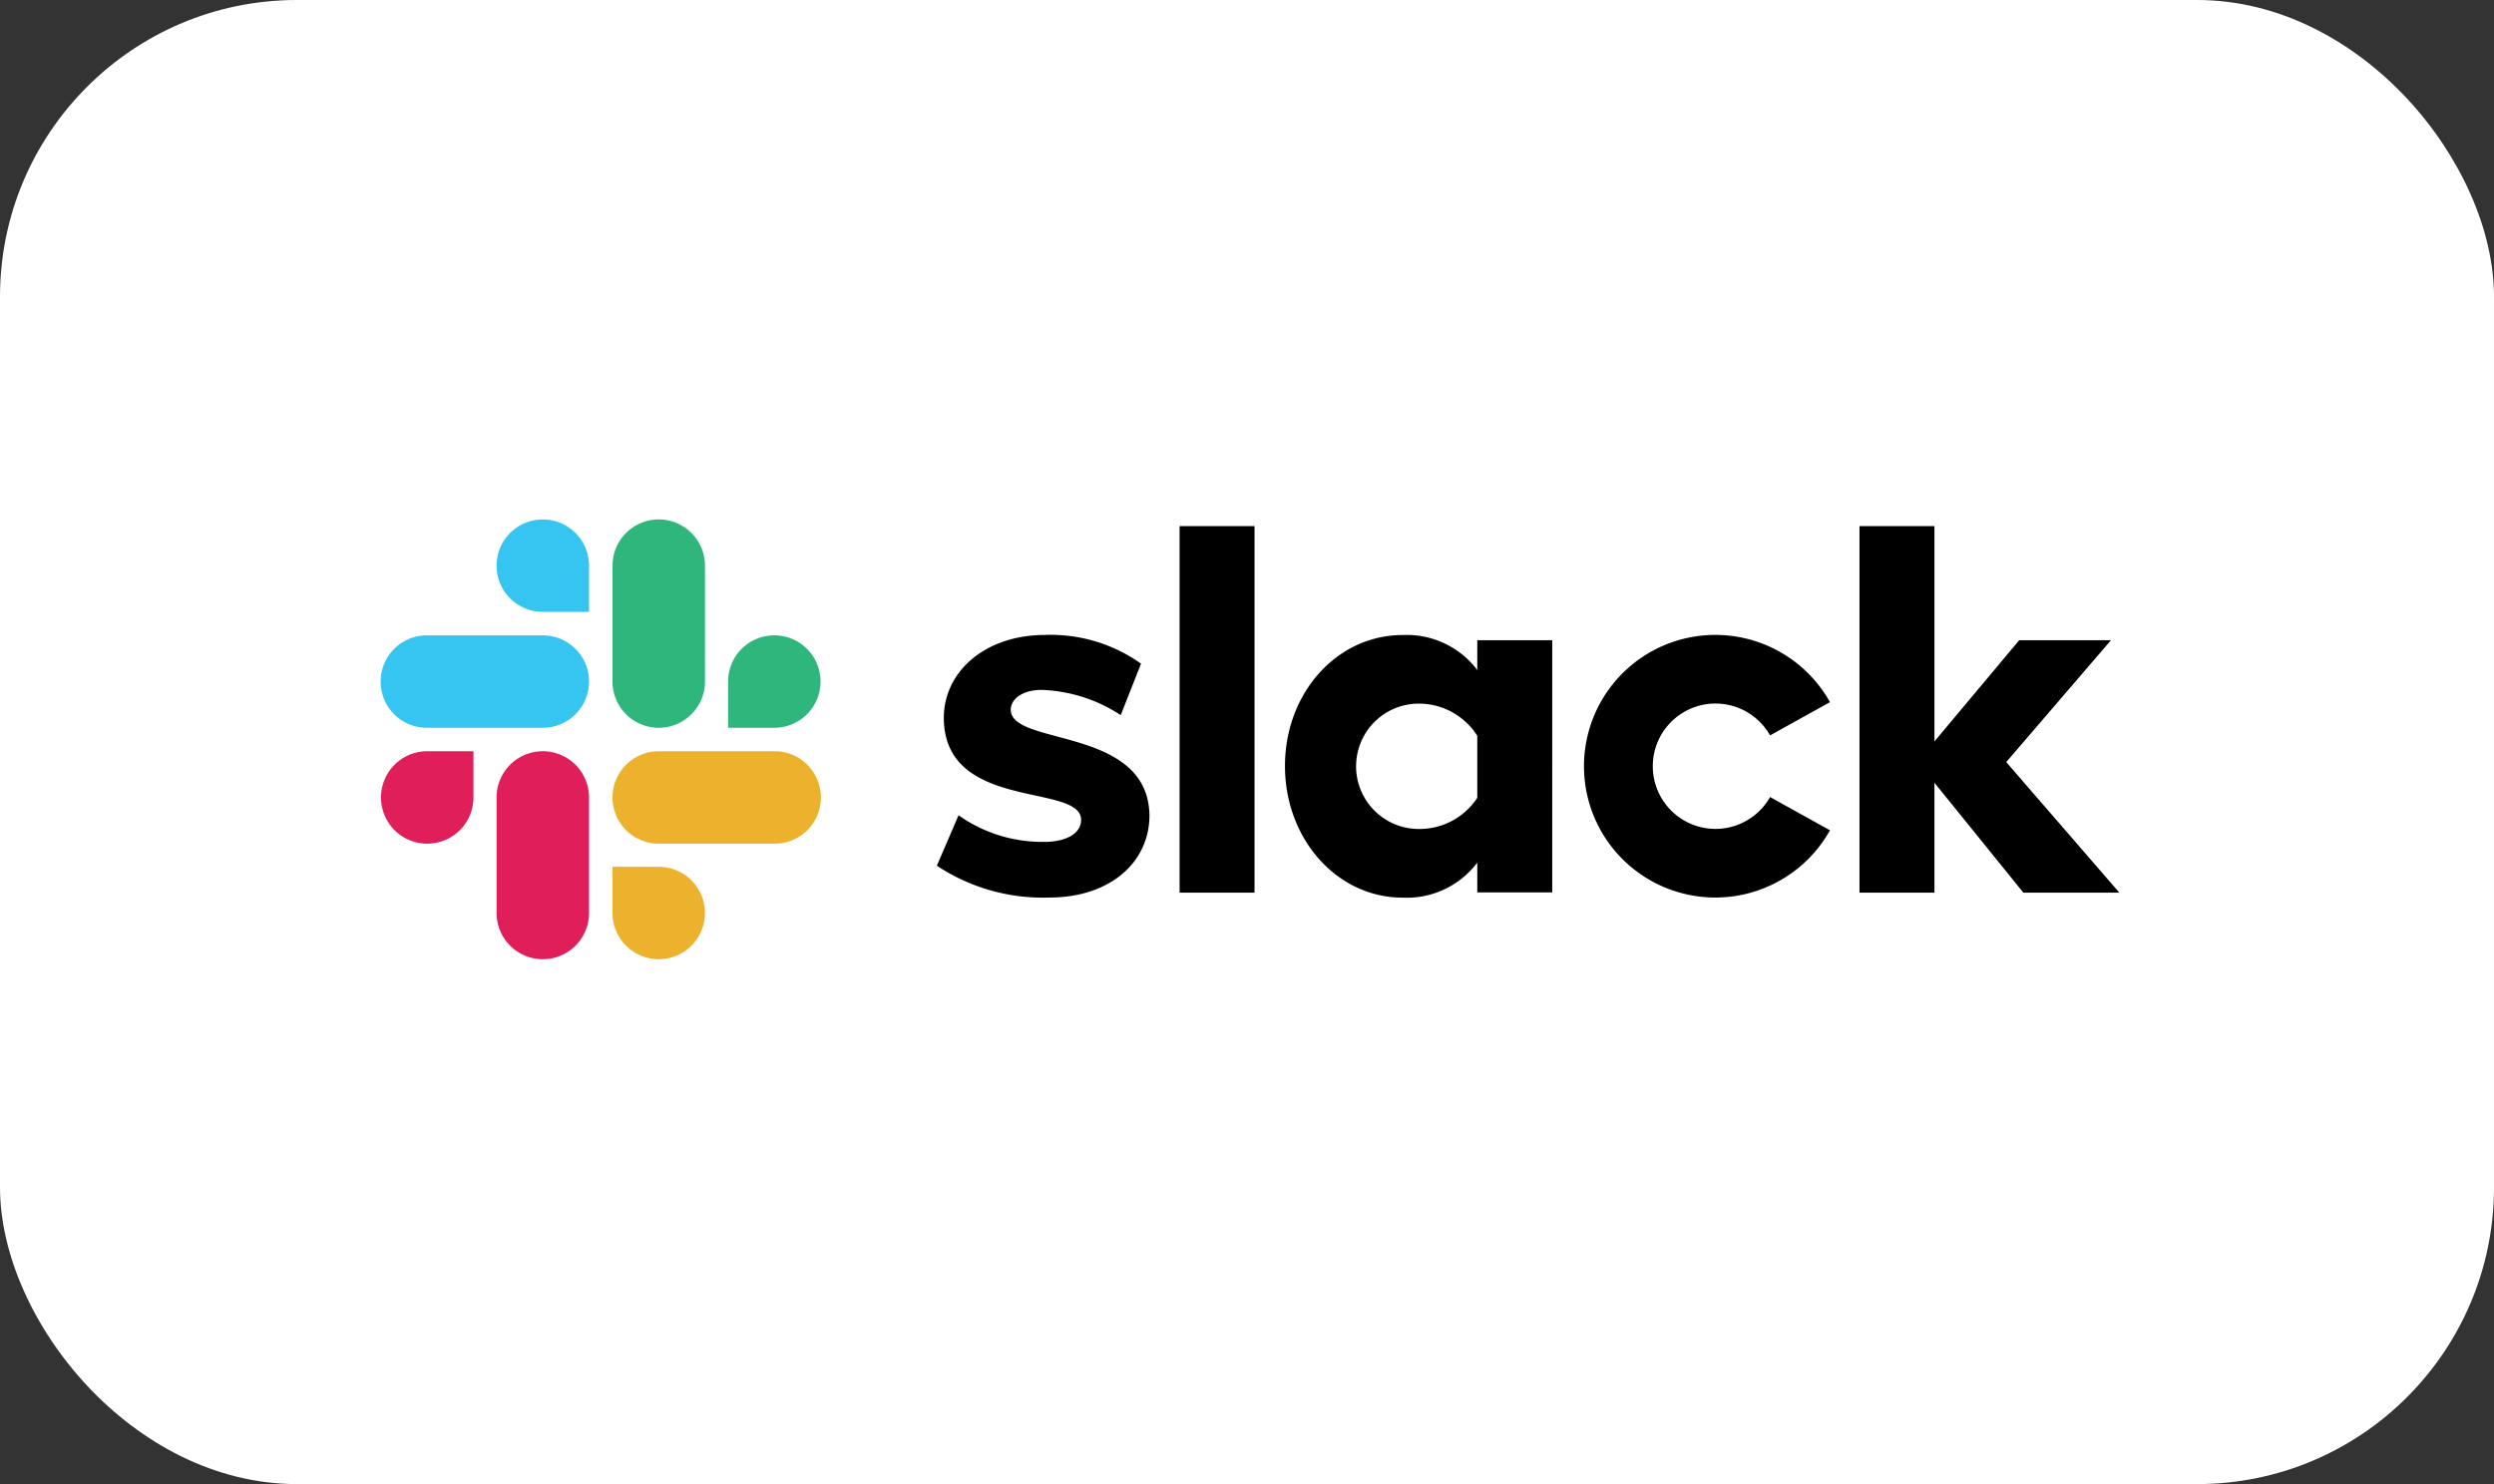
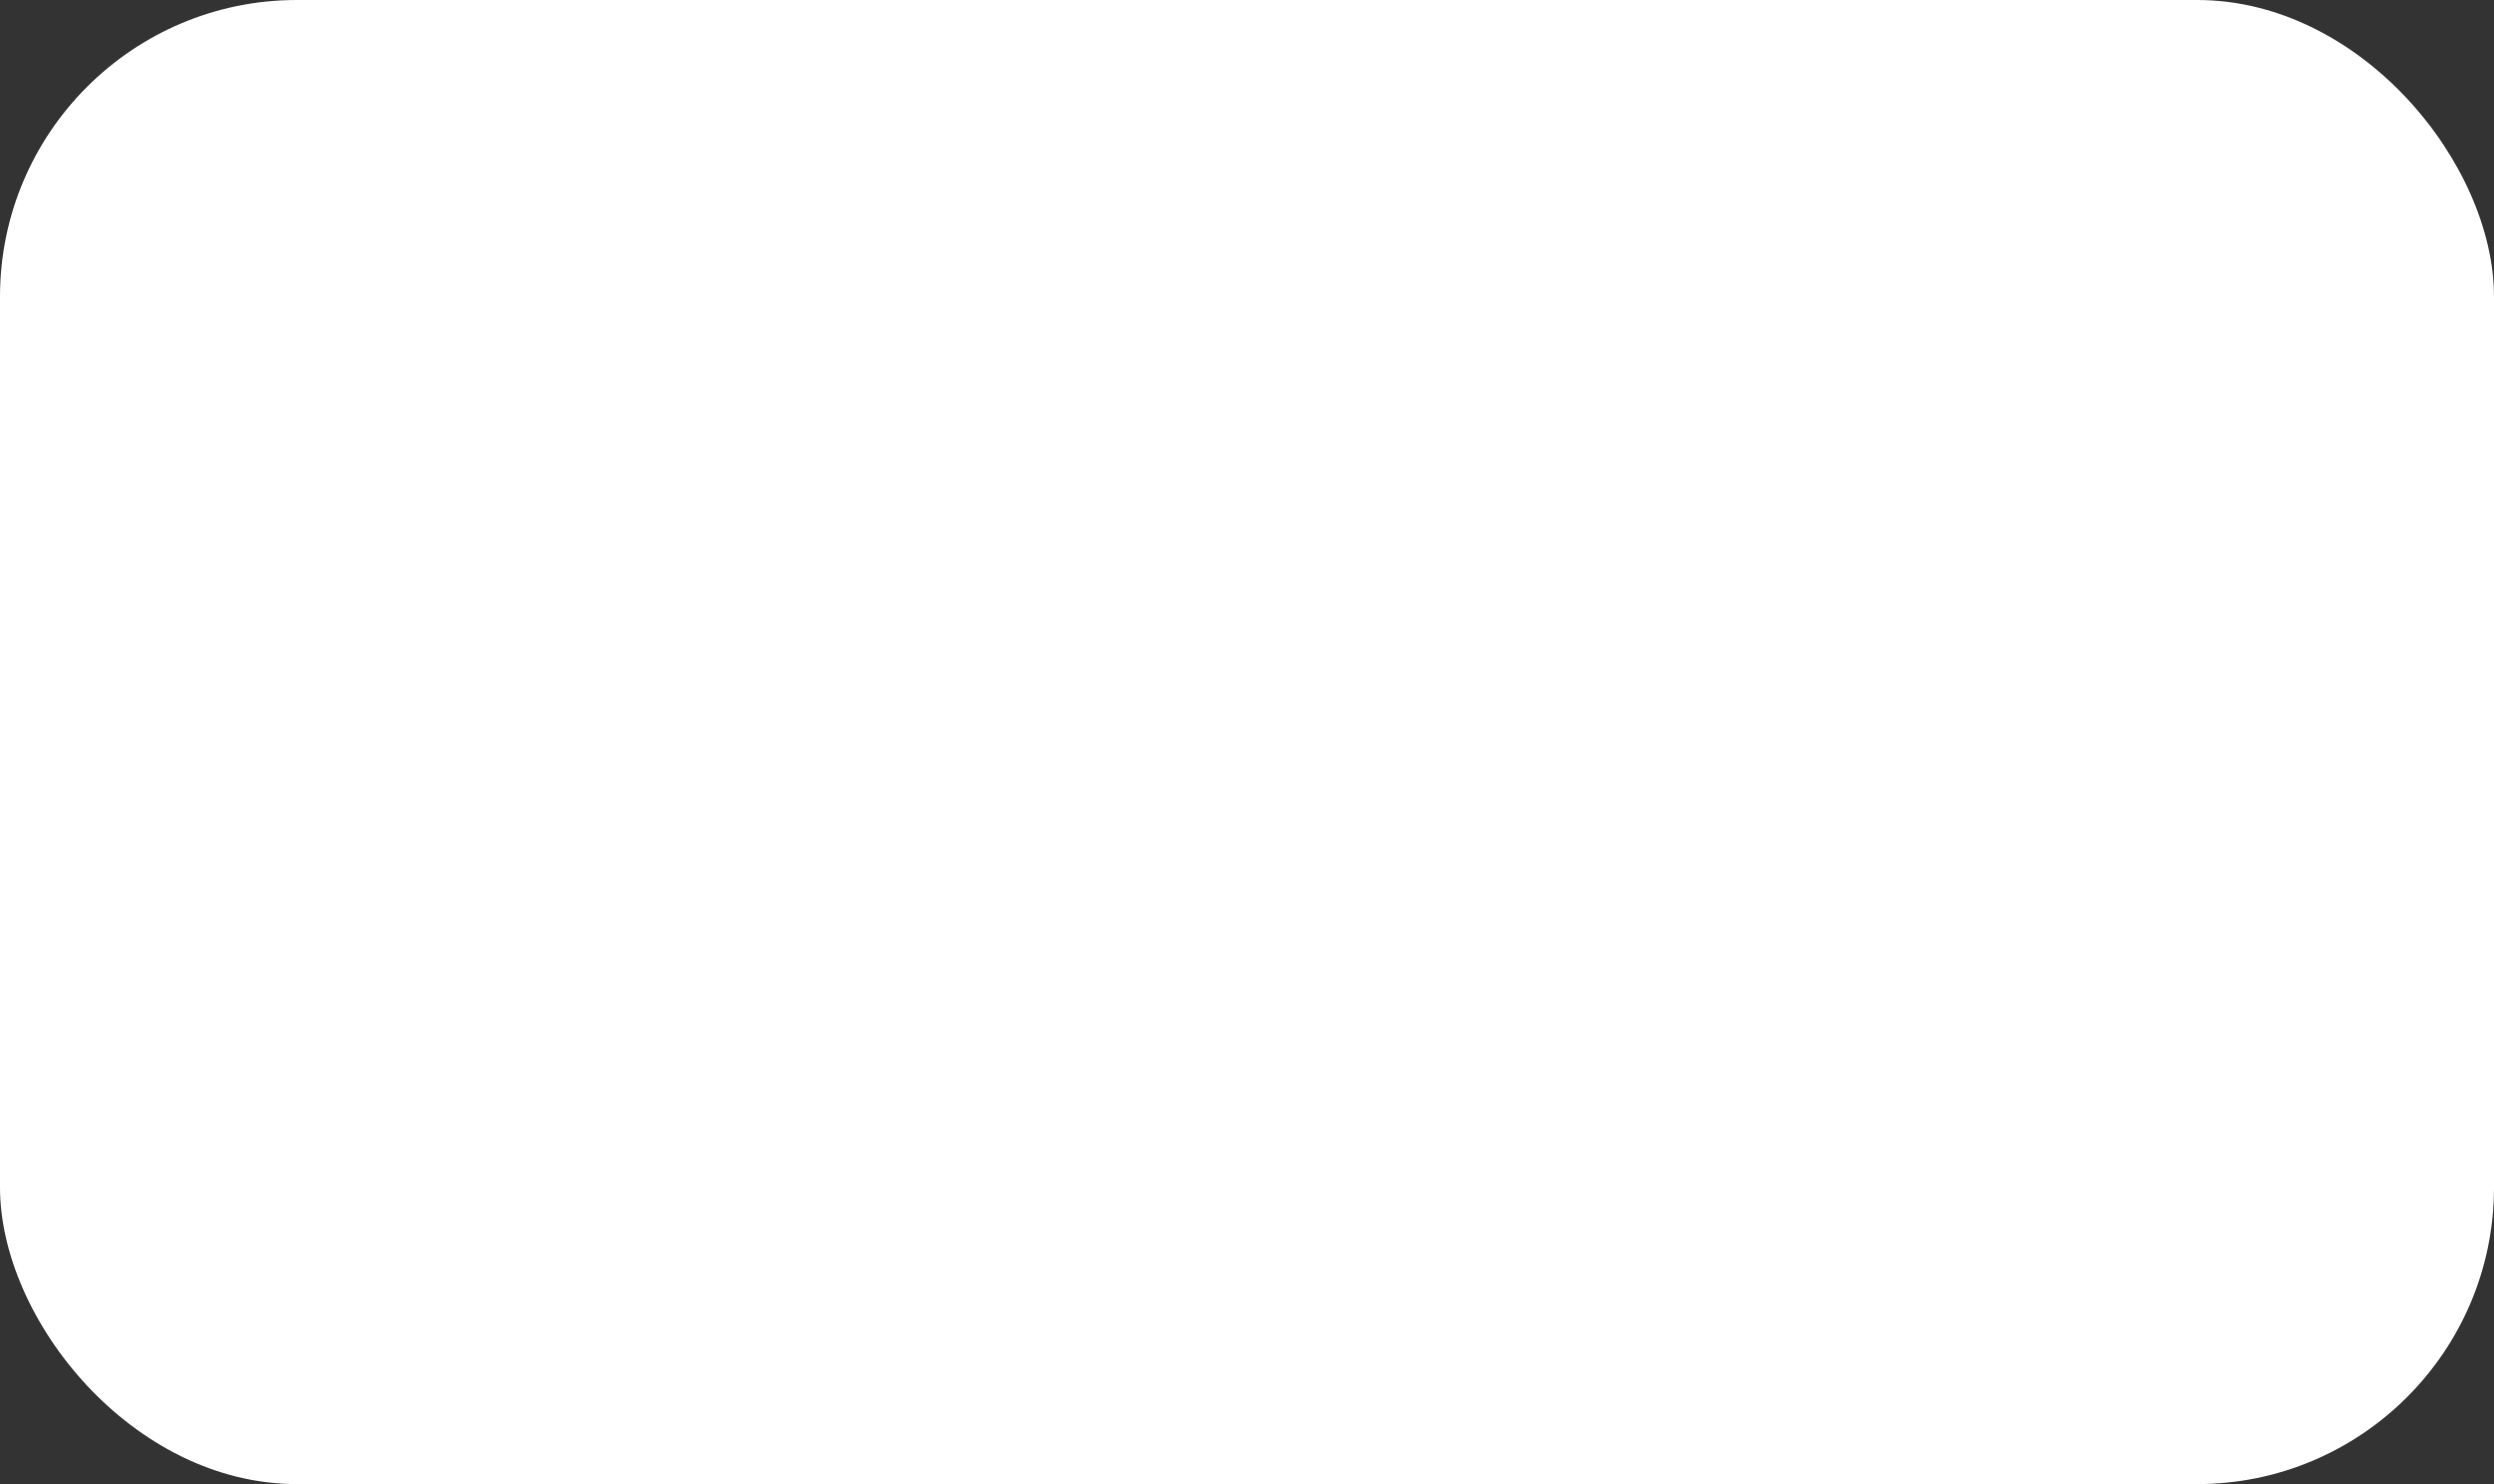
<svg xmlns="http://www.w3.org/2000/svg" width="168" height="100" viewBox="0 0 168 100">
  <rect x="0" y="0" width="168" height="100" fill="#333333" stroke="none" />
  <g id="slack-logo" transform="translate(-944 -7100)">
    <rect id="Rectangle_8740" data-name="Rectangle 8740" width="168" height="100" rx="20" transform="translate(944 7100)" fill="#fff" />
    <g id="Slack_Technologies_Logo" transform="translate(968.94 7134.4)">
-       <path id="Path_73769" data-name="Path 73769" d="M159.5,25.386l1.463-3.4a9.752,9.752,0,0,0,5.757,1.793c1.534,0,2.5-.59,2.5-1.486-.024-2.5-9.178-.543-9.249-6.819-.024-3.185,2.808-5.639,6.819-5.639a10.494,10.494,0,0,1,6.465,1.935l-1.368,3.468a10.327,10.327,0,0,0-5.332-1.7c-1.25,0-2.076.59-2.076,1.345.024,2.454,9.249,1.109,9.343,7.1,0,3.256-2.76,5.545-6.724,5.545a12.916,12.916,0,0,1-7.6-2.147m56.13-4.624a4.223,4.223,0,1,1,0-4.153l4.035-2.241a8.848,8.848,0,1,0,0,8.635ZM175.851,2.5H180.9V27.2h-5.049Zm45.8,0V27.2H226.7V19.794l5.993,7.408h6.465l-7.621-8.8,7.055-8.211h-6.182L226.7,17.01V2.5ZM195.905,20.809a4.656,4.656,0,0,1-3.94,2.1,4.223,4.223,0,0,1,0-8.447,4.658,4.658,0,0,1,3.94,2.171Zm0-10.617V12.2a5.949,5.949,0,0,0-5.026-2.359c-4.436,0-7.928,3.917-7.928,8.824s3.492,8.871,7.928,8.871a5.949,5.949,0,0,0,5.026-2.359v2.005h5.049V10.192Z" transform="translate(-121.333 -1.452)" />
-       <path id="Path_73770" data-name="Path 73770" d="M7.029,69.914A3.114,3.114,0,1,1,3.914,66.8H7.029Zm1.557,0a3.114,3.114,0,0,1,6.229,0V77.7a3.114,3.114,0,0,1-6.229,0Z" transform="translate(-0.076 -50.581)" fill="#e01e5a" />
-       <path id="Path_73771" data-name="Path 73771" d="M11.624,6.829a3.114,3.114,0,1,1,3.114-3.114V6.829Zm0,1.581a3.114,3.114,0,0,1,0,6.229H3.814a3.114,3.114,0,0,1,0-6.229Z" fill="#36c5f0" />
-       <path id="Path_73772" data-name="Path 73772" d="M74.686,11.524A3.114,3.114,0,1,1,77.8,14.638H74.686Zm-1.557,0a3.114,3.114,0,1,1-6.229,0V3.714a3.114,3.114,0,1,1,6.229,0v7.81Z" transform="translate(-50.581)" fill="#2eb67d" />
-       <path id="Path_73773" data-name="Path 73773" d="M70.014,74.586A3.114,3.114,0,1,1,66.9,77.7V74.586Zm0-1.557a3.114,3.114,0,1,1,0-6.229h7.81a3.114,3.114,0,0,1,0,6.229Z" transform="translate(-50.581 -50.581)" fill="#ecb22e" />
-     </g>
+       </g>
  </g>
</svg>